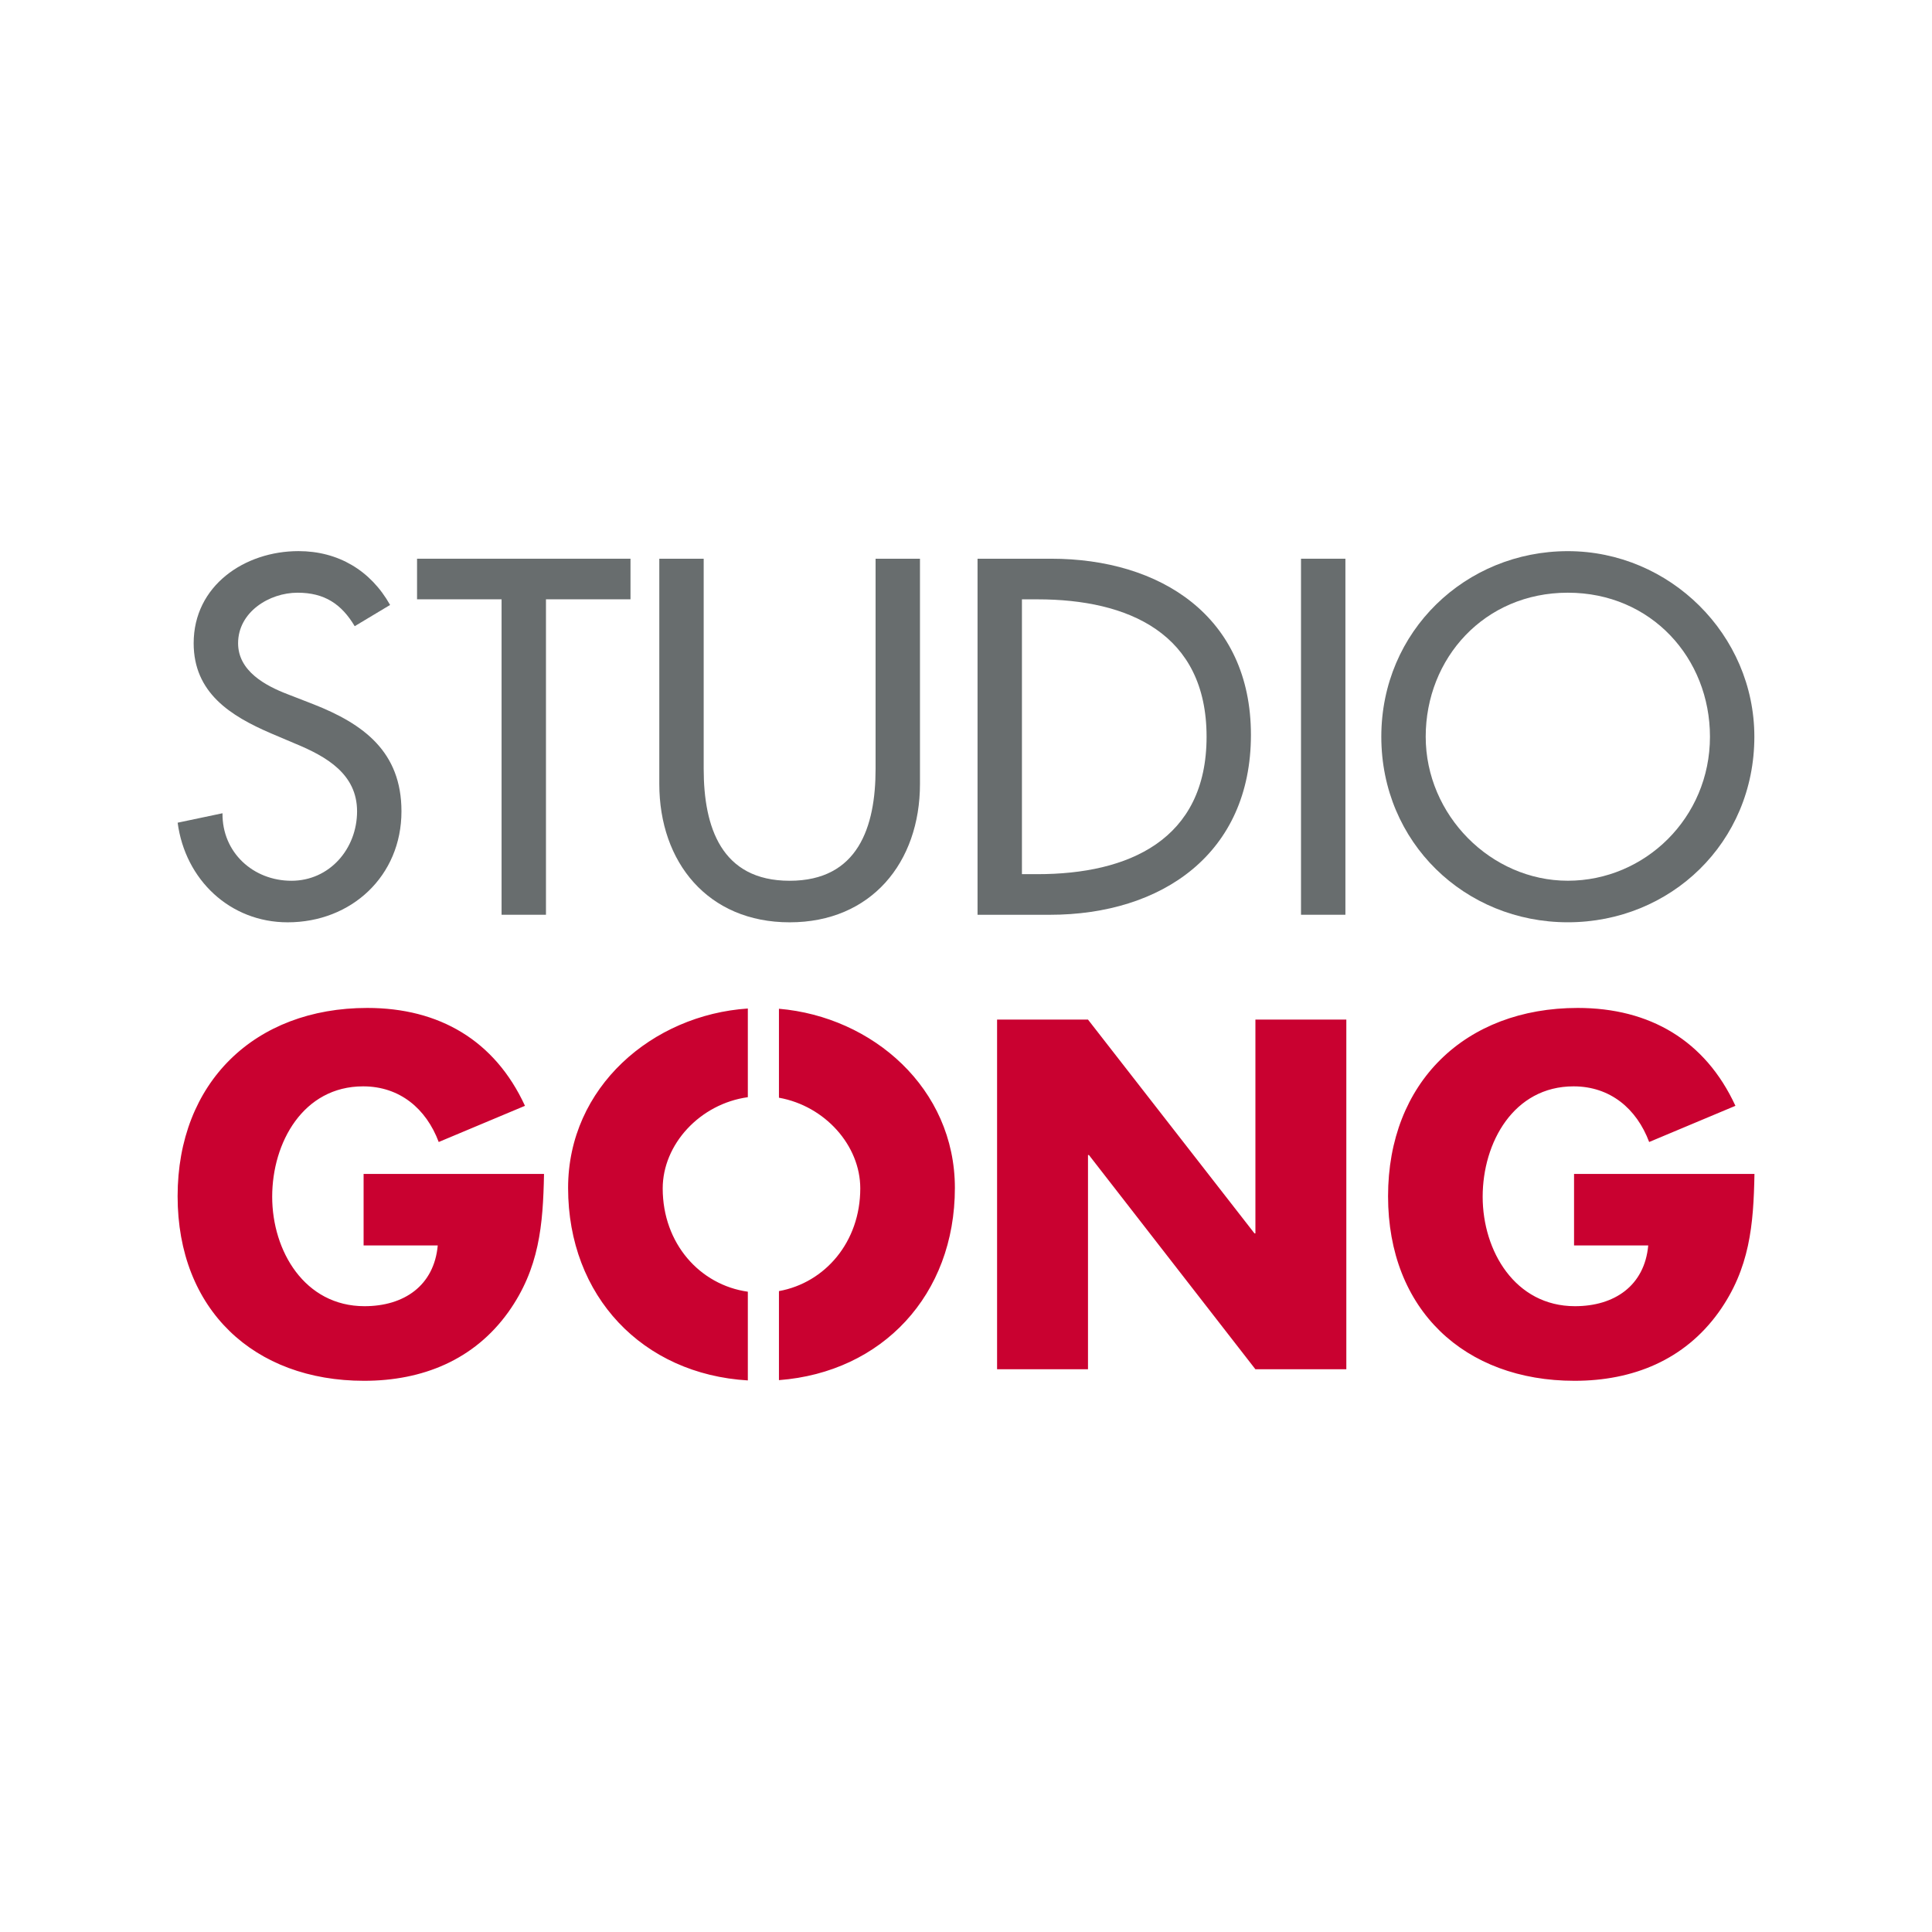
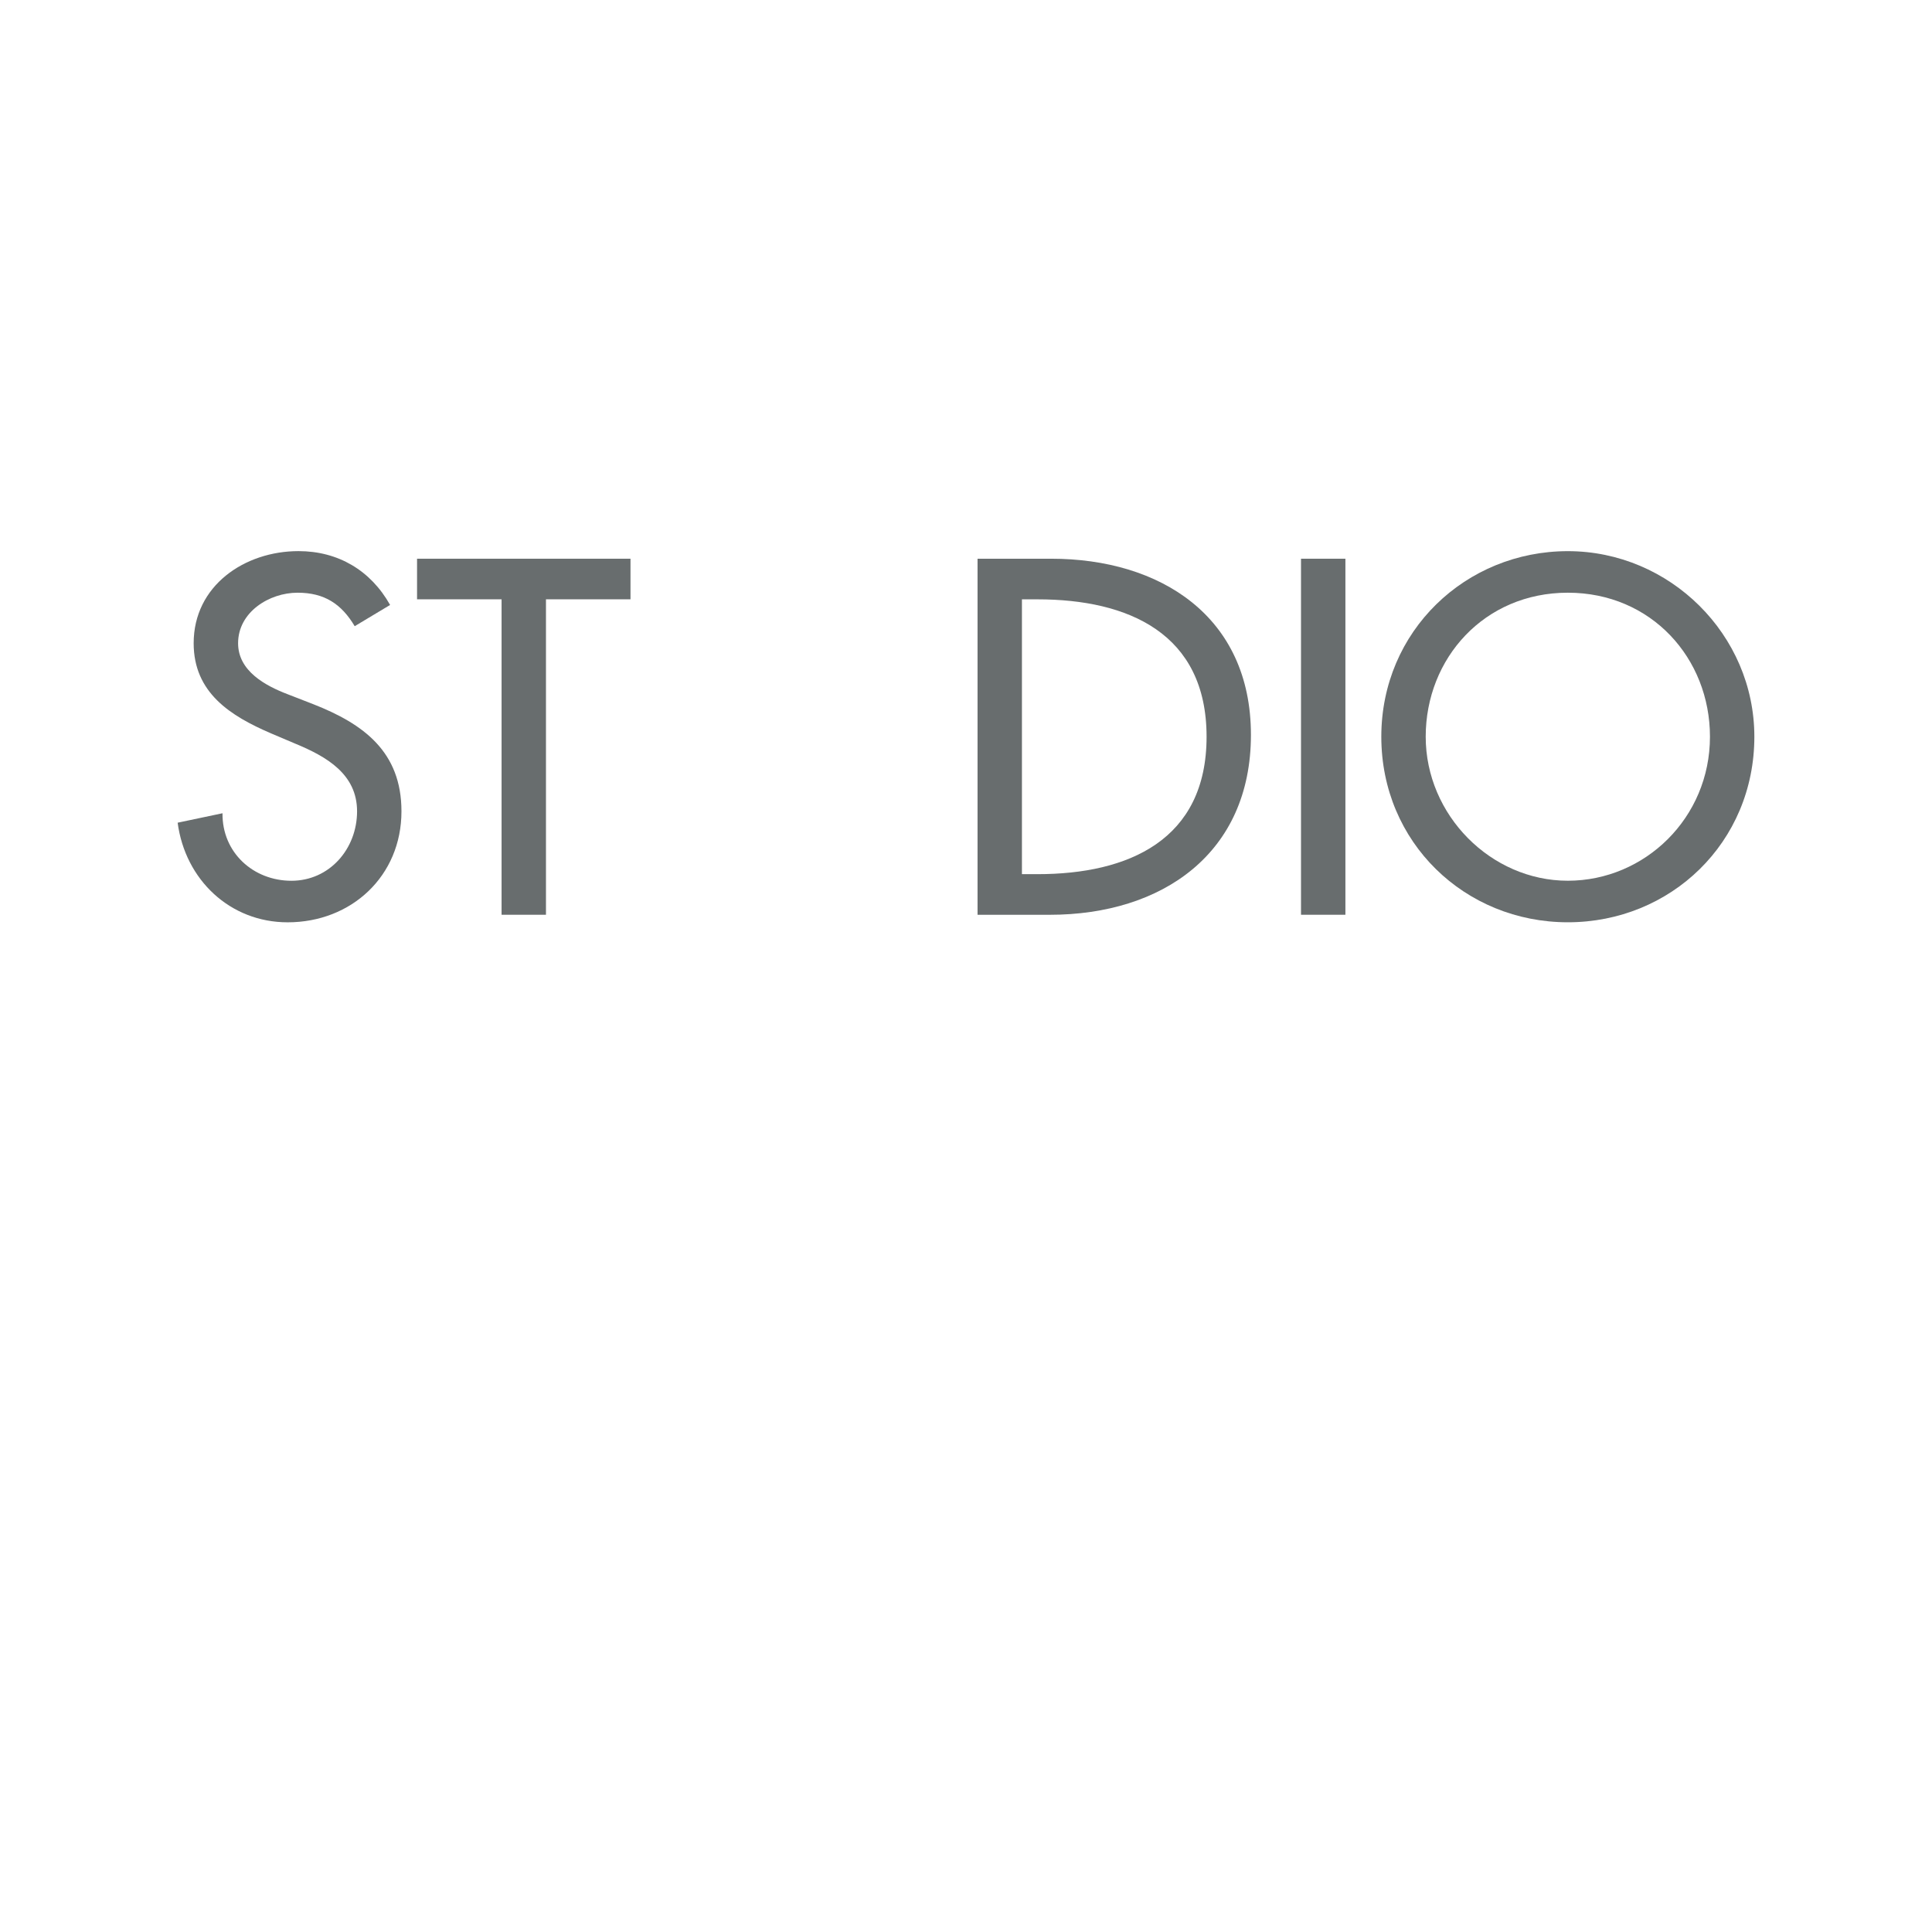
<svg xmlns="http://www.w3.org/2000/svg" id="b" width="544" height="544" viewBox="0 0 544 544">
-   <path d="M353.49,347.29h-.26l-46.88-60.2h-25.6v98.46h25.6v-60.33h.26l46.88,60.33h25.6v-98.46h-25.6v60.2h0Zm-134.16-63.25v25.05c12.96,2.31,22.9,13.44,22.9,25.53,0,15.11-9.94,26.58-22.9,28.92v25.07c29.03-2.21,49.54-23.94,49.54-54.12,0-28.04-23.17-48.2-49.54-50.45h0Zm-59.37,50.45c0,30.55,21.02,52.45,50.61,54.2v-24.98c-13.48-1.89-23.97-13.56-23.97-29.08,0-12.42,10.49-23.82,23.97-25.69v-24.97c-26.81,1.79-50.61,22.1-50.61,50.53h0Zm-57.59,16.19h20.89c-1.04,11.36-9.53,17.11-20.63,17.11-16.85,0-25.99-15.54-25.99-30.82s8.75-31.08,25.6-31.08c10.32,0,17.76,6.27,21.29,15.67l24.29-10.19c-8.49-18.42-24.16-27.56-44.4-27.56-31.73,0-53.41,21.02-53.41,53.02s21.55,51.97,52.5,51.97c16.45,0,30.95-5.87,40.61-19.33,8.75-12.28,9.79-24.55,10.06-38.92h-50.8v20.11h0Zm340.84-20.11v20.11h20.89c-1.04,11.36-9.53,17.11-20.63,17.11-16.85,0-25.99-15.54-25.99-30.82s8.75-31.08,25.59-31.08c10.32,0,17.76,6.27,21.29,15.67l24.29-10.19c-8.49-18.42-24.16-27.56-44.4-27.56-31.73,0-53.41,21.02-53.41,53.02s21.55,51.97,52.5,51.97c16.45,0,30.95-5.87,40.61-19.33,8.75-12.28,9.8-24.55,10.06-38.92h-50.8Z" fill="#c90130" />
  <path d="M99.88,176.33c-3.72-6.25-8.51-9.44-16.09-9.44-7.98,0-16.75,5.45-16.75,14.23,0,7.84,7.71,11.97,13.96,14.36l7.18,2.79c14.23,5.58,24.86,13.43,24.86,30.18,0,18.22-14.09,31.25-32.04,31.25-16.22,0-28.85-11.97-30.98-28.05l12.63-2.66c-.13,11.04,8.64,19.01,19.41,19.01s18.48-9.04,18.48-19.55-8.64-15.42-17.29-19.01l-6.91-2.93c-11.44-4.92-21.81-11.43-21.81-25.4,0-16.22,14.36-25.93,29.52-25.93,11.17,0,20.34,5.45,25.79,15.16l-9.97,5.98h0Z" fill="#686d6e" />
  <polygon points="153.73 257.57 141.23 257.57 141.23 168.75 117.43 168.75 117.43 157.32 177.53 157.32 177.53 168.75 153.73 168.75 153.73 257.57 153.73 257.57" fill="#686d6e" />
-   <path d="M198.14,157.32v59.17c0,16.35,4.92,31.51,24.2,31.51s24.2-15.16,24.2-31.51v-59.17h12.5v63.42c0,22.07-13.7,38.96-36.7,38.96s-36.7-16.89-36.7-38.96v-63.42h12.5Z" fill="#686d6e" />
  <path d="M287.75,246.14h4.39c25.53,0,47.6-9.57,47.6-38.69s-22.07-38.69-47.6-38.69h-4.39v77.39h0Zm-12.5-88.82h20.74c30.71,0,56.24,16.22,56.24,49.6s-25,50.66-56.64,50.66h-20.34v-100.26h0Z" fill="#686d6e" />
  <polygon points="378.83 257.57 366.33 257.57 366.33 157.32 378.83 157.32 378.83 257.57 378.83 257.57" fill="#686d6e" />
  <path d="M481.48,207.44c0-22.07-16.49-40.55-40.02-40.55s-40.02,18.48-40.02,40.55,18.35,40.55,40.02,40.55,40.02-17.68,40.02-40.55h0Zm12.5,0c0,29.78-23.54,52.25-52.52,52.25s-52.52-22.47-52.52-52.25,23.8-52.25,52.52-52.25,52.52,23.53,52.52,52.25h0Z" fill="#686d6e" />
</svg>